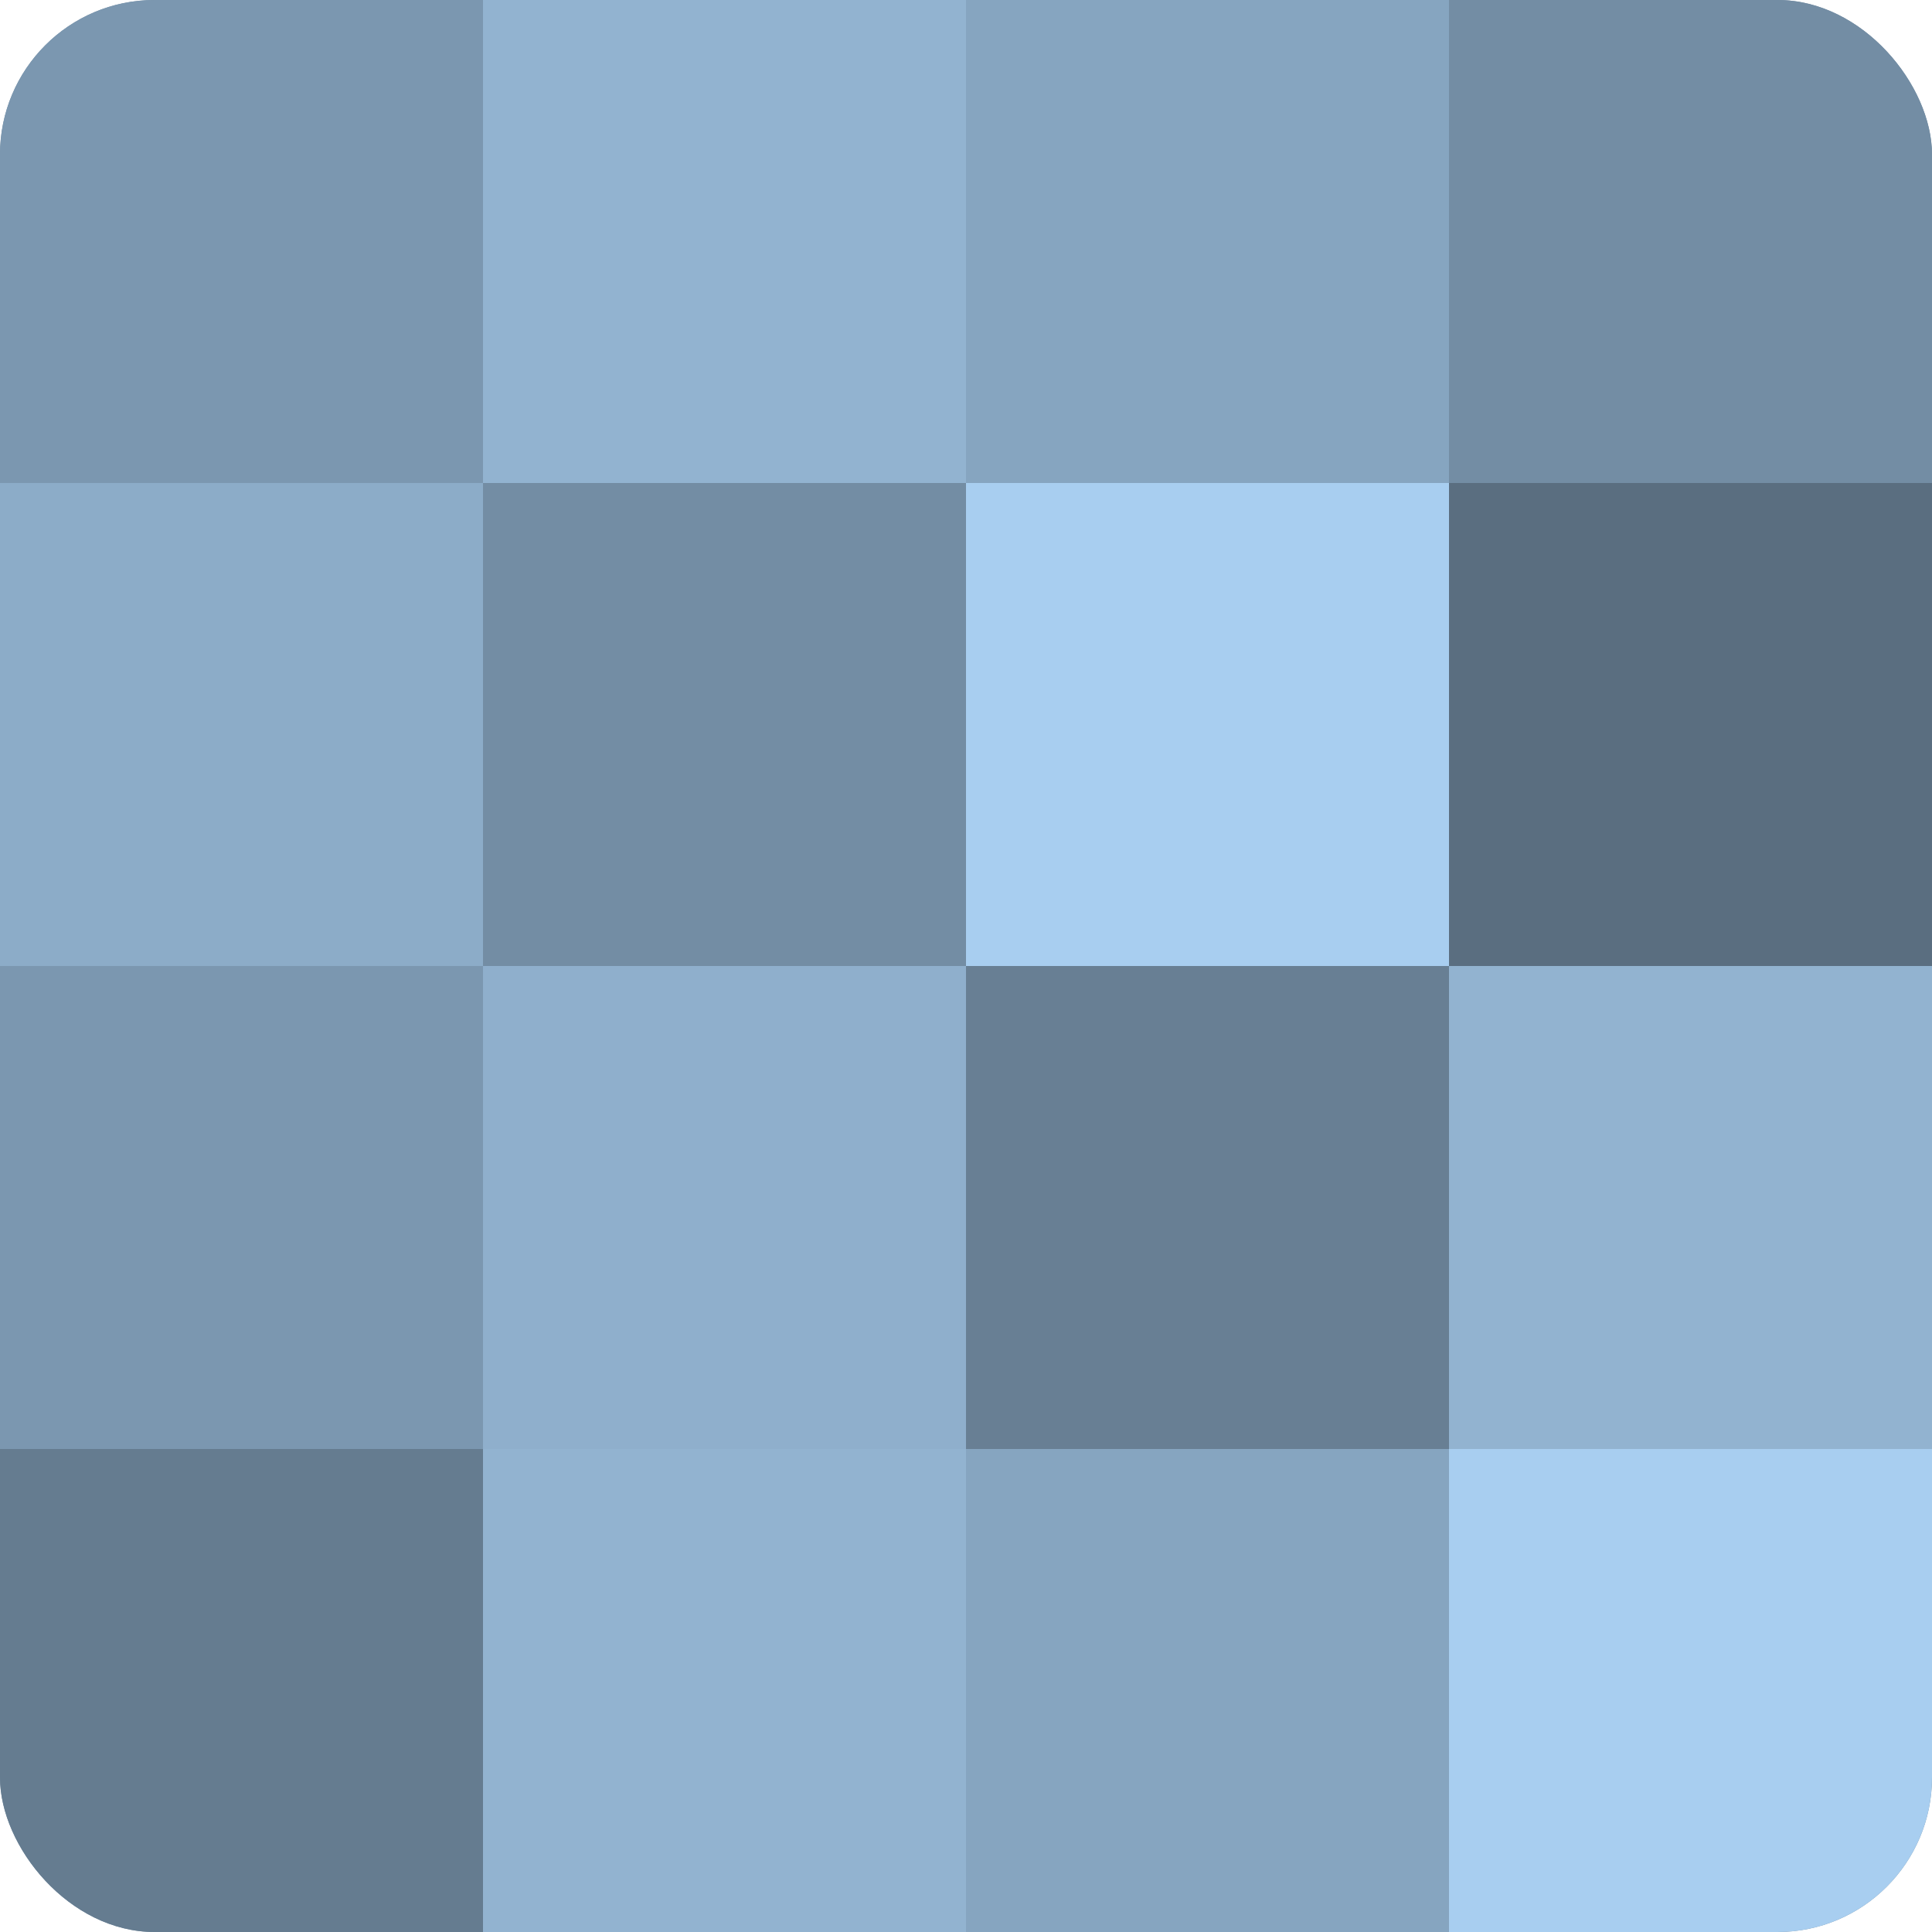
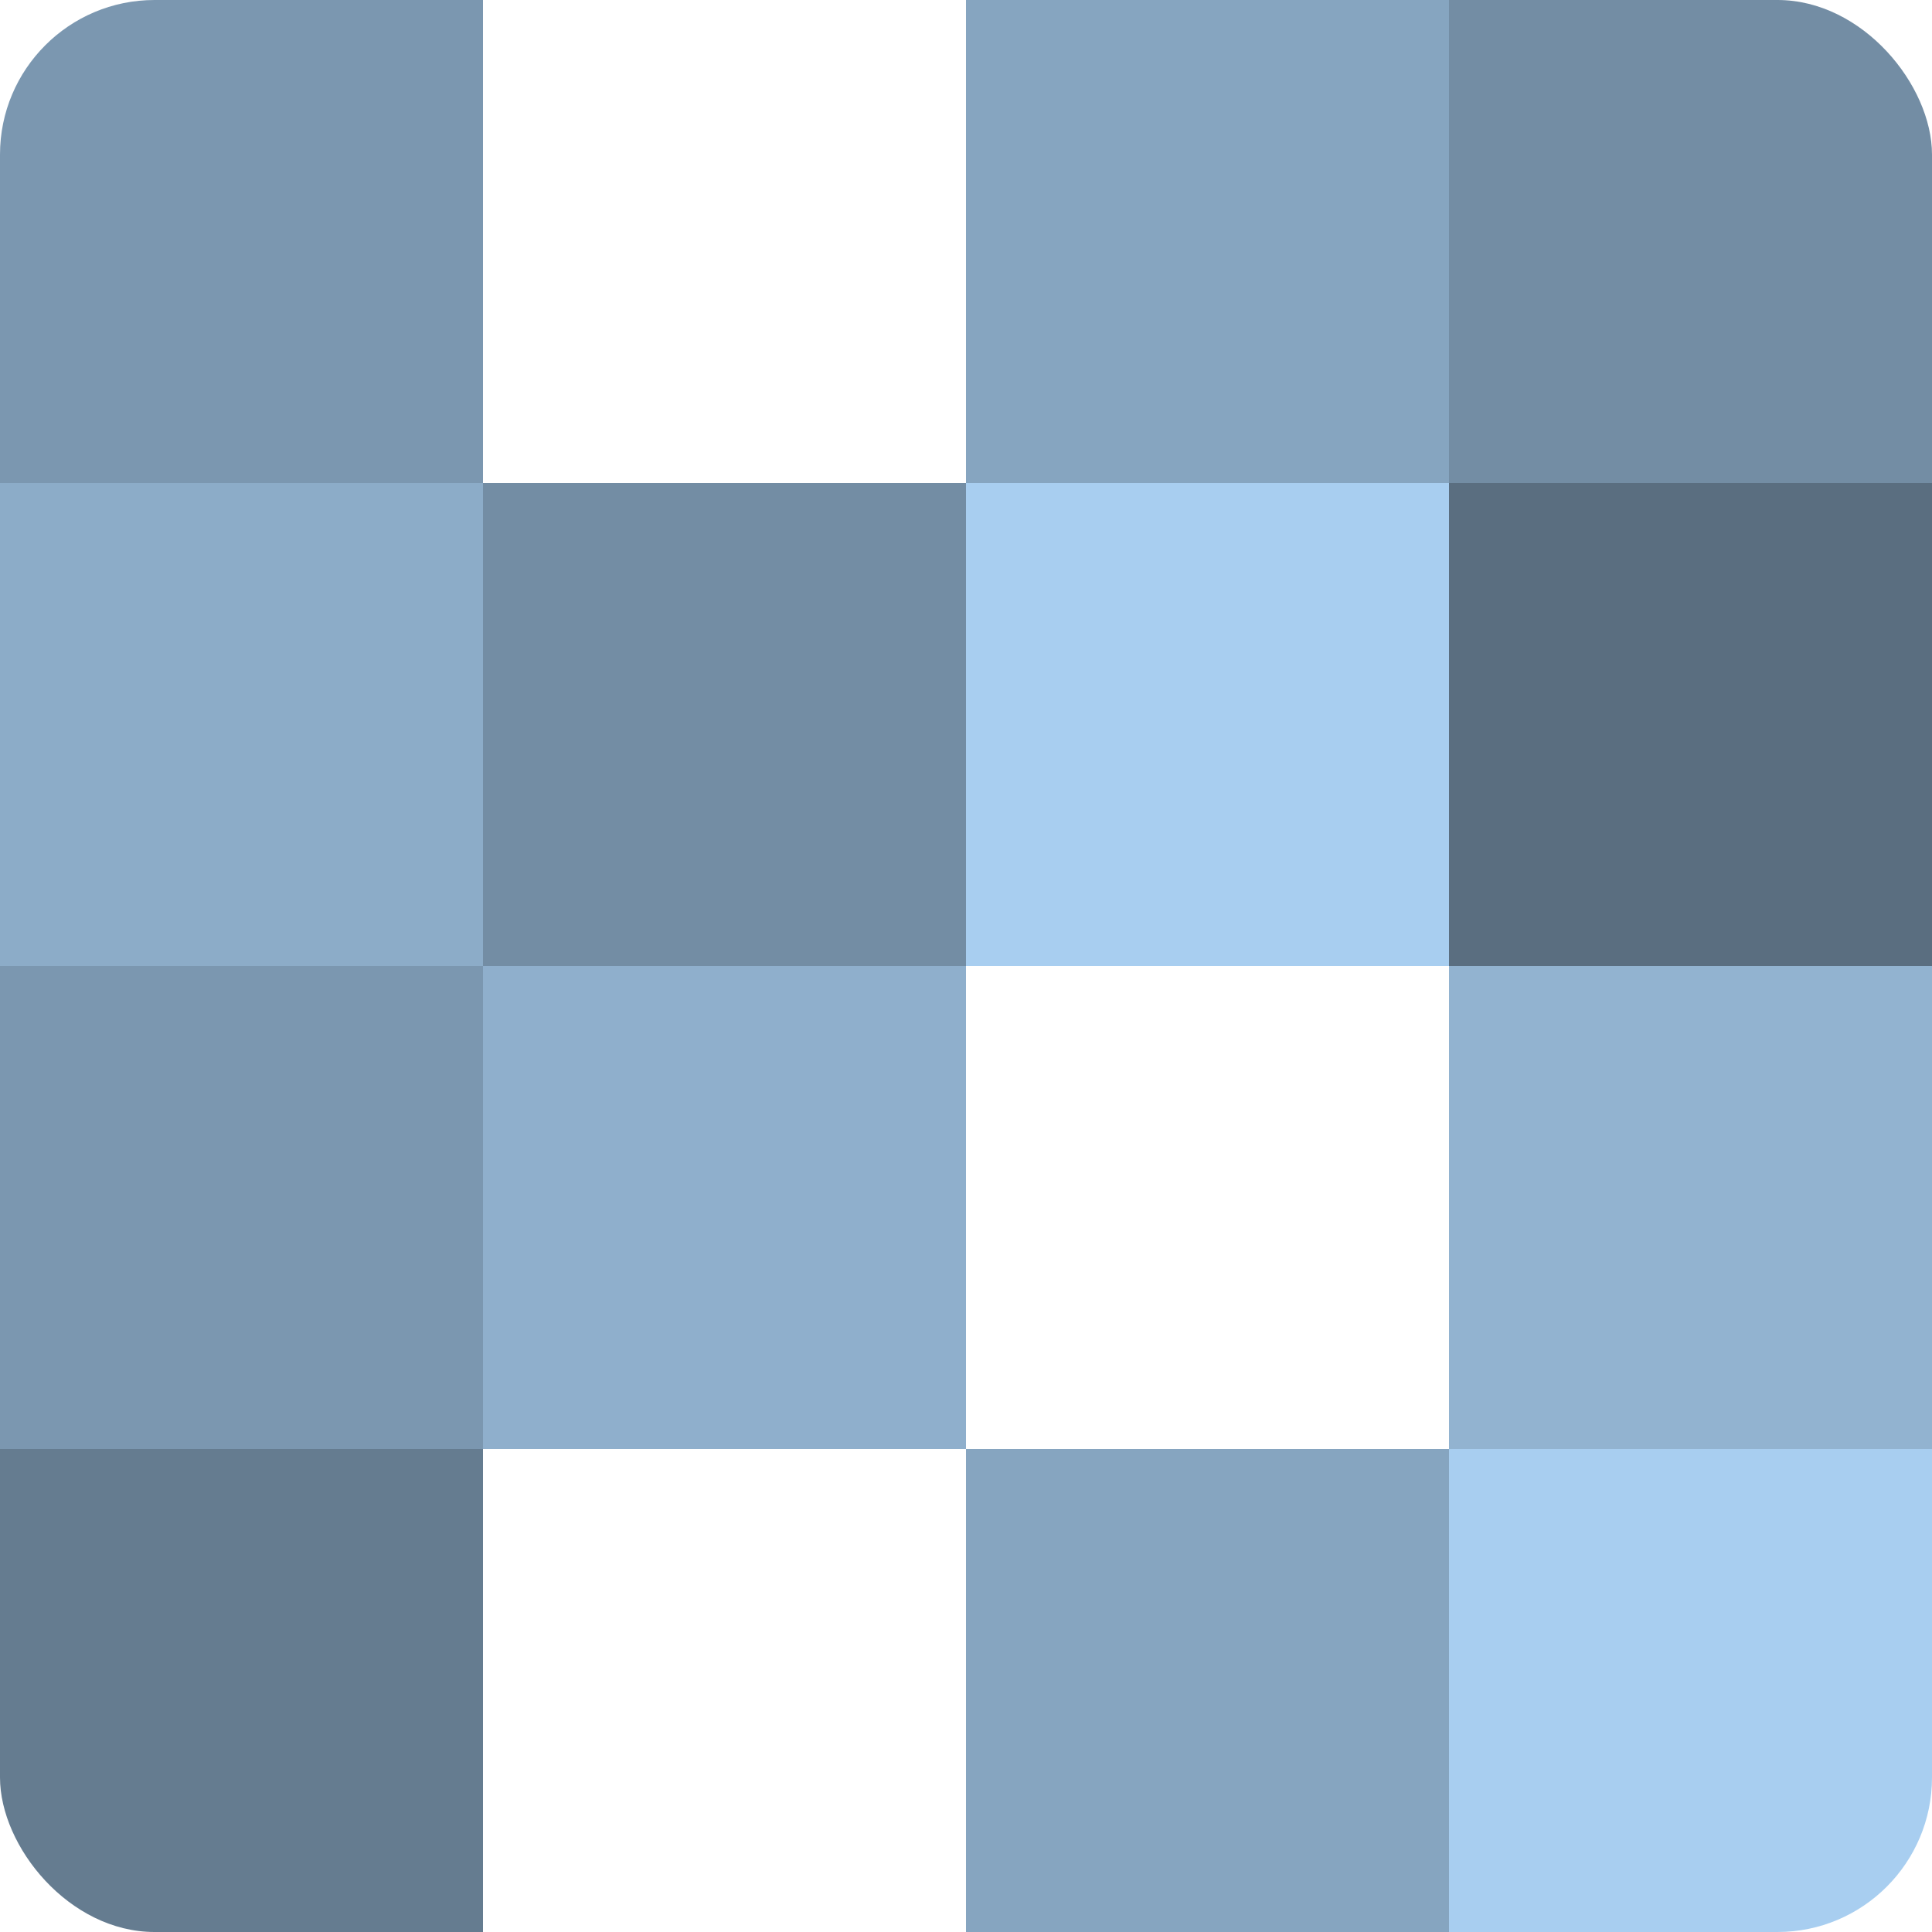
<svg xmlns="http://www.w3.org/2000/svg" width="80" height="80" viewBox="0 0 100 100" preserveAspectRatio="xMidYMid meet">
  <defs>
    <clipPath id="c" width="100" height="100">
      <rect width="100" height="100" rx="8" ry="8" />
    </clipPath>
  </defs>
  <g clip-path="url(#c)">
-     <rect width="100" height="100" fill="#708aa0" />
    <rect width="25" height="25" fill="#7b97b0" />
    <rect y="25" width="25" height="25" fill="#8cacc8" />
    <rect y="50" width="25" height="25" fill="#7b97b0" />
    <rect y="75" width="25" height="25" fill="#657c90" />
-     <rect x="25" width="25" height="25" fill="#92b3d0" />
    <rect x="25" y="25" width="25" height="25" fill="#738da4" />
    <rect x="25" y="50" width="25" height="25" fill="#8fafcc" />
-     <rect x="25" y="75" width="25" height="25" fill="#92b3d0" />
    <rect x="50" width="25" height="25" fill="#86a5c0" />
    <rect x="50" y="25" width="25" height="25" fill="#a8cef0" />
-     <rect x="50" y="50" width="25" height="25" fill="#687f94" />
    <rect x="50" y="75" width="25" height="25" fill="#86a5c0" />
    <rect x="75" width="25" height="25" fill="#738da4" />
    <rect x="75" y="25" width="25" height="25" fill="#5a6e80" />
    <rect x="75" y="50" width="25" height="25" fill="#92b3d0" />
    <rect x="75" y="75" width="25" height="25" fill="#a8cef0" />
  </g>
</svg>